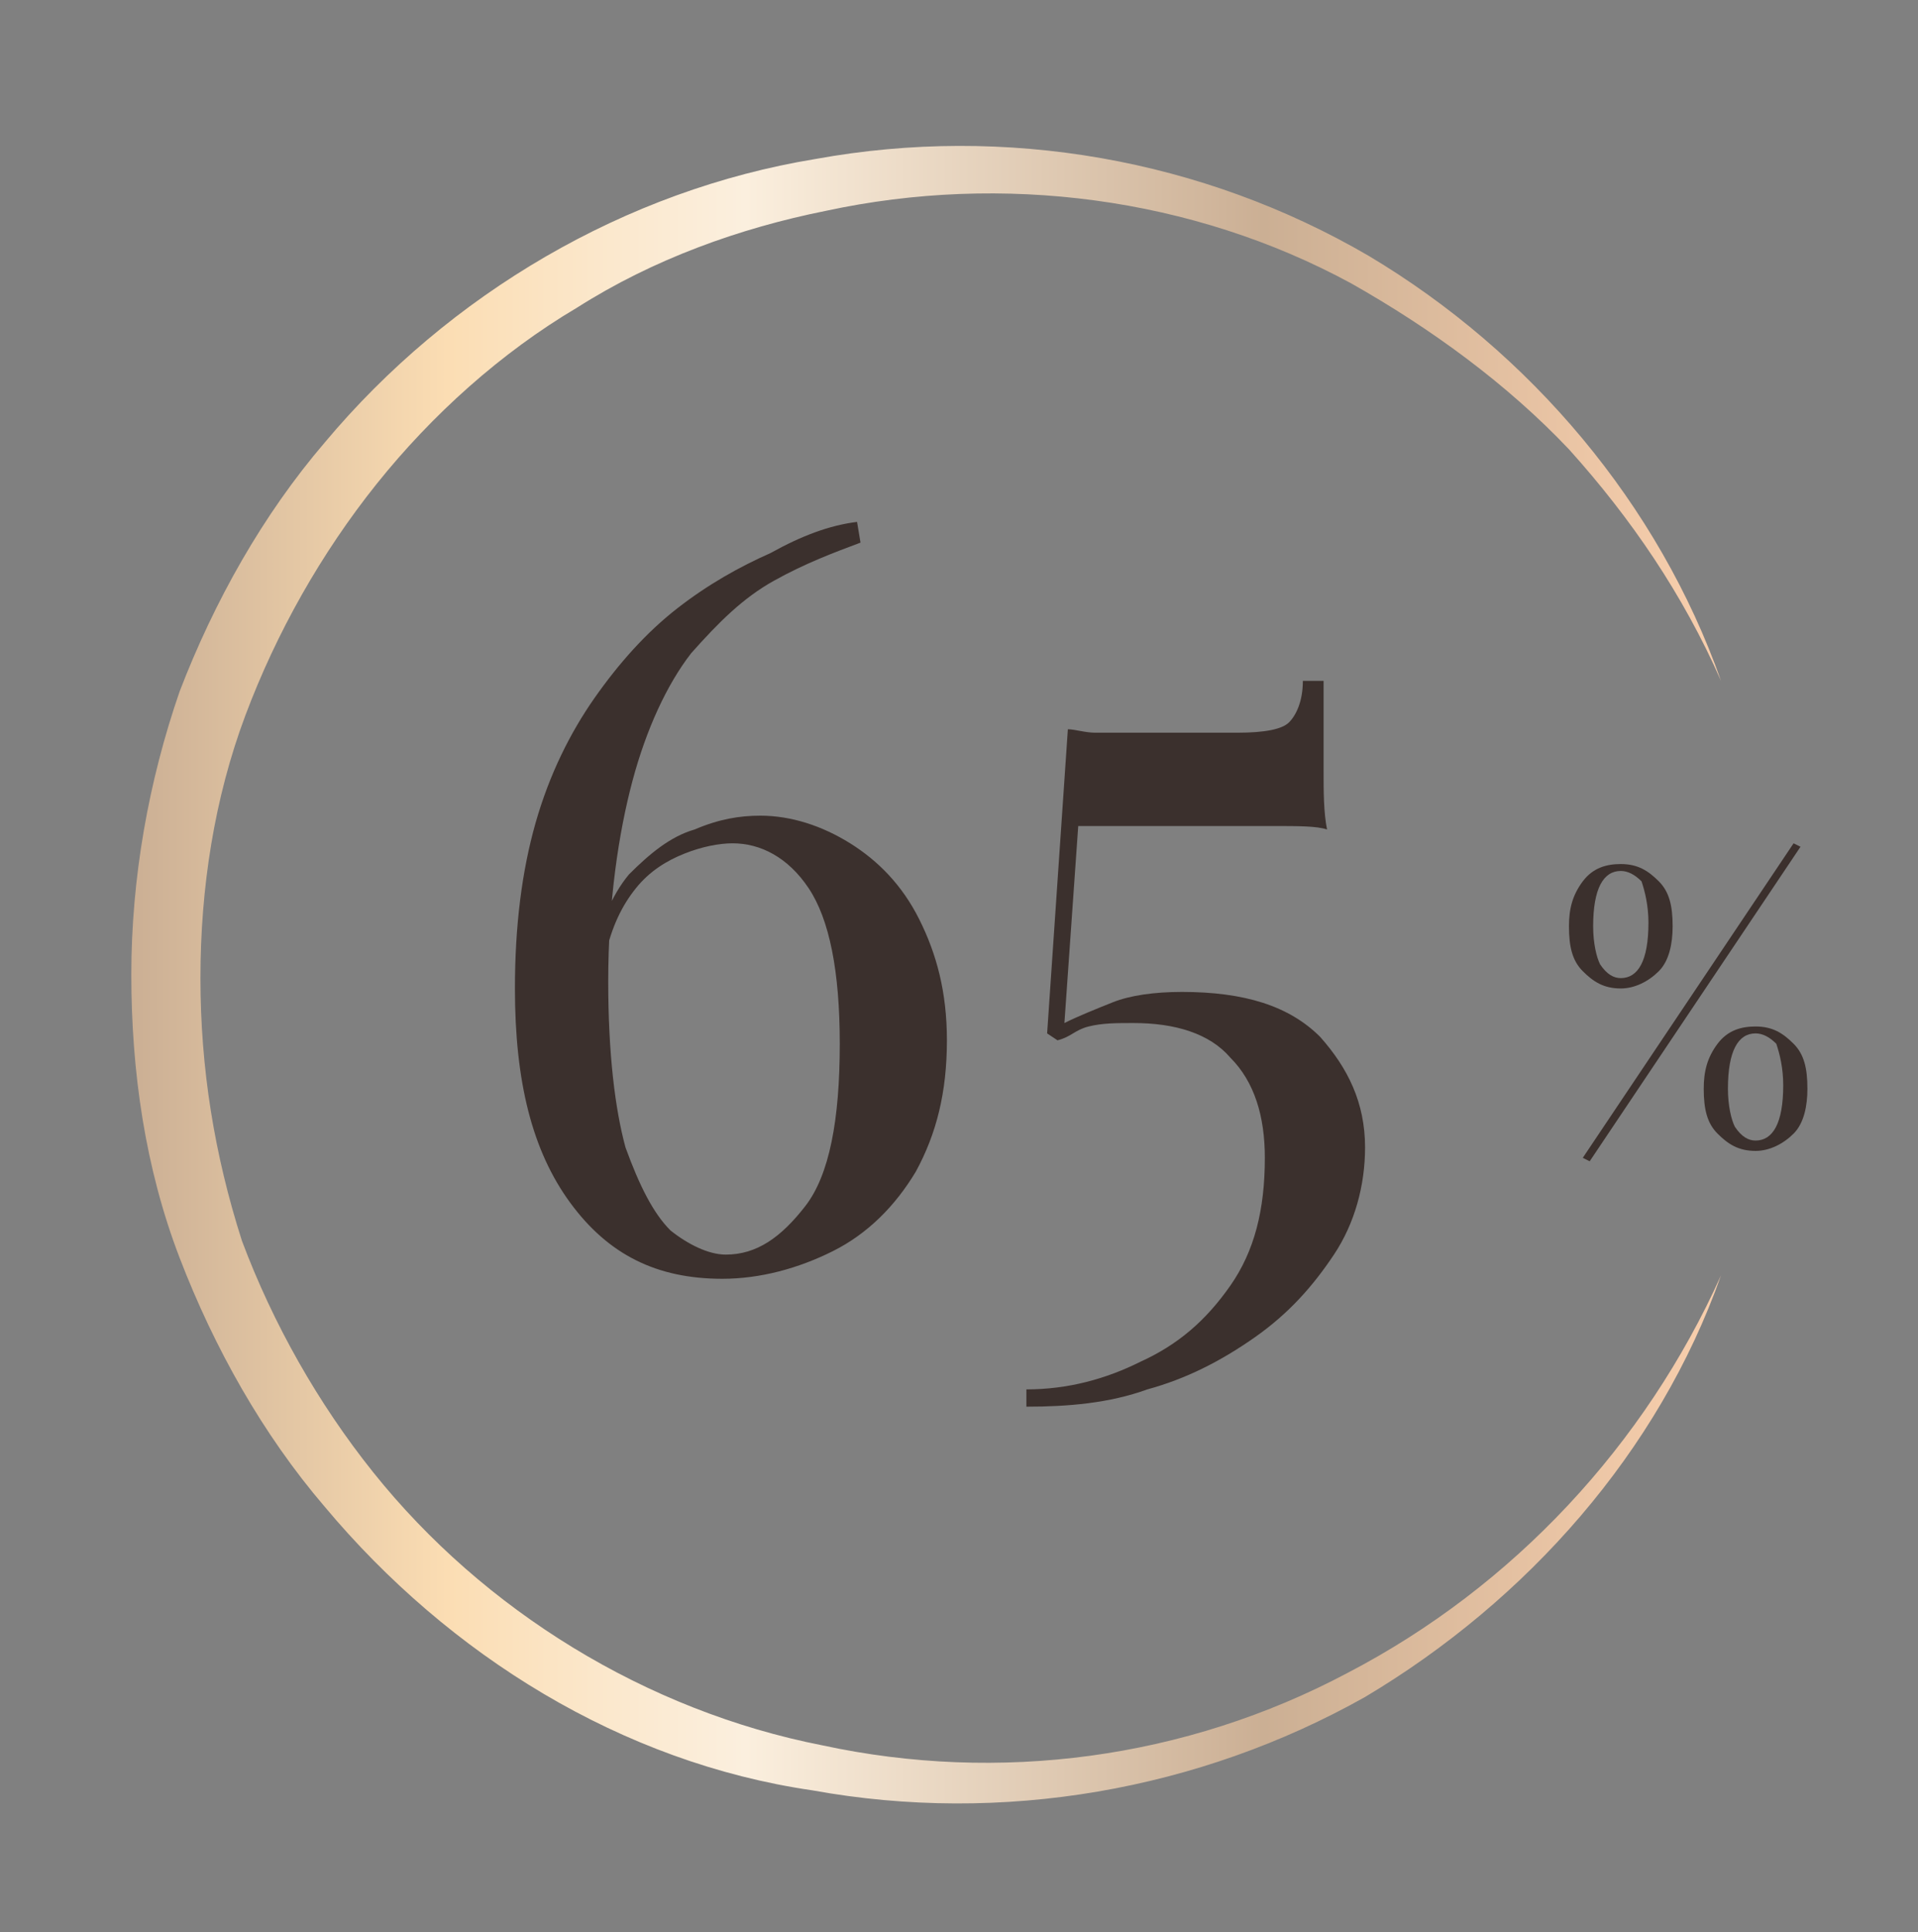
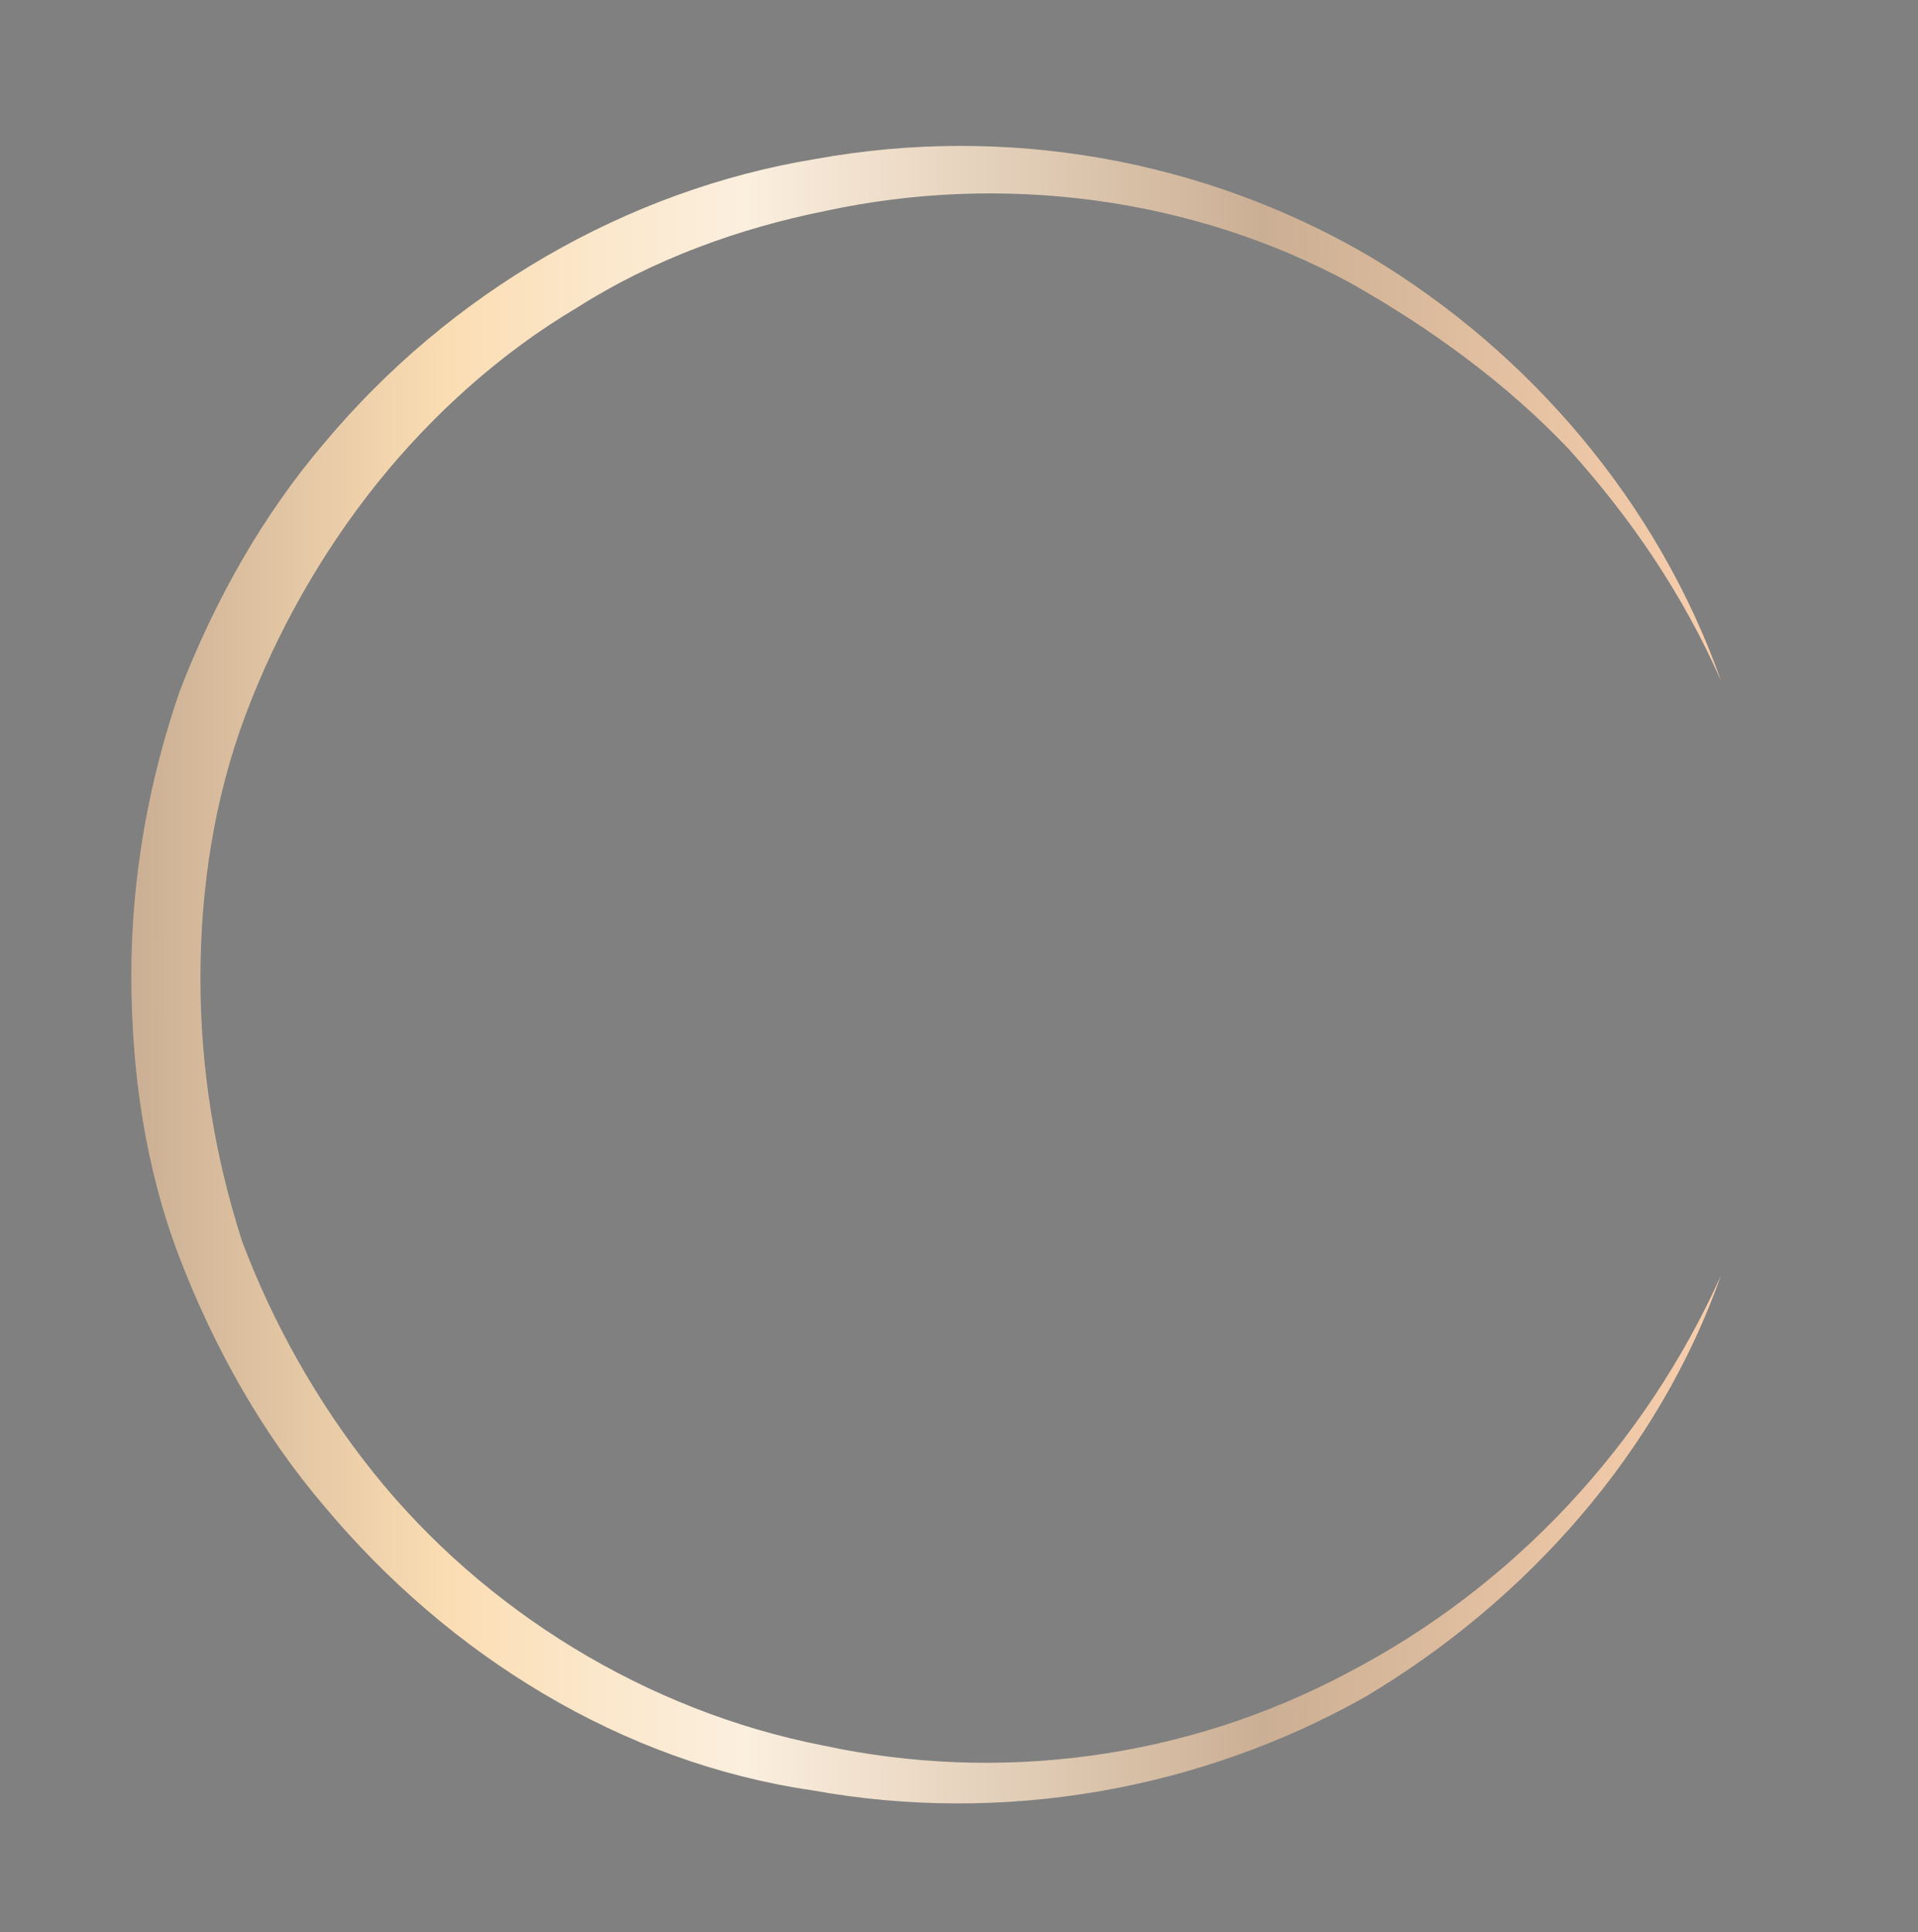
<svg xmlns="http://www.w3.org/2000/svg" id="Слой_1" x="0px" y="0px" viewBox="0 0 55.5 55.9" style="enable-background:new 0 0 55.5 55.9;" xml:space="preserve">
  <rect x="0" y="0" width="55.5" height="55.9" fill="#808080" stroke="none" />
  <style type="text/css"> .st0{fill:url(#SVGID_1_);} .st1{fill:#3B302D;} </style>
  <linearGradient id="SVGID_1_" gradientUnits="userSpaceOnUse" x1="3.809" y1="28.21" x2="49.813" y2="28.21">
    <stop offset="0" style="stop-color:#CBAF94" />
    <stop offset="1.370622e-02" style="stop-color:#CEB296" />
    <stop offset="0.198" style="stop-color:#FBDDB3" />
    <stop offset="0.301" style="stop-color:#FBE8CD" />
    <stop offset="0.386" style="stop-color:#FBEFDE" />
    <stop offset="0.712" style="stop-color:#CBAF94" />
    <stop offset="0.737" style="stop-color:#CFB296" />
    <stop offset="1" style="stop-color:#F9CFAD" />
  </linearGradient>
  <path class="st0" d="M49.8,36.9C48,42,44.2,46.3,39.5,49.1c-4.8,2.7-10.5,3.7-16,2.7C18,51,13,47.9,9.4,43.6 c-1.8-2.1-3.2-4.6-4.2-7.2c-1-2.6-1.4-5.4-1.4-8.2c0-2.8,0.5-5.6,1.4-8.2c1-2.6,2.4-5.1,4.2-7.2c3.6-4.3,8.7-7.3,14.2-8.2 c5.5-1,11.2,0,16,2.8c4.7,2.8,8.4,7.2,10.2,12.3c-1.1-2.5-2.6-4.7-4.4-6.7c-1.8-1.9-4-3.5-6.3-4.8C34.5,5.7,29,5,23.9,6.1 c-2.5,0.5-5,1.4-7.2,2.8c-2.2,1.3-4.2,3.1-5.8,5.1c-1.6,2-2.9,4.3-3.8,6.7c-0.9,2.4-1.3,5-1.3,7.6c0,2.6,0.4,5.1,1.2,7.6 c0.9,2.4,2.2,4.7,3.8,6.7c3.2,4,7.9,6.9,13,7.9c5.1,1.1,10.5,0.4,15.2-2.1C43.8,45.9,47.6,41.8,49.8,36.9z" />
  <g>
    <g>
      <g>
-         <path class="st1" d="M24.8,15.1l0.1,0.6c-0.8,0.3-1.6,0.6-2.5,1.1c-0.9,0.5-1.6,1.2-2.4,2.1c-0.7,0.9-1.3,2.2-1.7,3.7 s-0.7,3.5-0.7,5.8c0,2.1,0.2,3.7,0.5,4.8c0.4,1.1,0.8,1.9,1.3,2.4c0.5,0.4,1.1,0.7,1.6,0.7c0.9,0,1.6-0.5,2.3-1.4 c0.7-0.9,1-2.5,1-4.7c0-2.1-0.3-3.6-0.9-4.5c-0.6-0.9-1.4-1.3-2.2-1.3c-0.4,0-0.9,0.1-1.4,0.3c-0.5,0.2-1,0.5-1.4,1 c-0.4,0.5-0.7,1.1-0.9,2l-0.3,0.2c0.1-1.1,0.5-2,1-2.6c0.6-0.6,1.2-1.1,1.9-1.3c0.7-0.3,1.3-0.4,1.9-0.4c0.9,0,1.8,0.3,2.6,0.8 c0.8,0.5,1.5,1.2,2,2.2c0.5,1,0.8,2.1,0.8,3.5c0,1.5-0.3,2.7-0.9,3.8c-0.6,1-1.4,1.8-2.4,2.3c-1,0.5-2.1,0.8-3.2,0.8 c-1.9,0-3.3-0.7-4.4-2.2c-1.1-1.5-1.6-3.5-1.6-6.2c0-1.8,0.2-3.4,0.6-4.8c0.4-1.4,1-2.6,1.7-3.6c0.7-1,1.5-1.9,2.4-2.6 s1.8-1.2,2.7-1.6C23.2,15.5,24,15.2,24.8,15.1z" />
-         <path class="st1" d="M38.3,19.7c0,1.1,0,2,0,2.6c0,0.6,0,1.2,0.1,1.7c-0.3-0.1-0.8-0.1-1.6-0.1s-1.7,0-2.5,0h-3.1l-0.4,5.7 c0.4-0.2,0.9-0.4,1.4-0.6s1.2-0.3,2-0.3c1.8,0,3.1,0.4,4,1.3c0.8,0.9,1.3,1.9,1.3,3.2c0,1.1-0.3,2.2-0.9,3.1 c-0.6,0.9-1.3,1.7-2.3,2.4c-1,0.7-2,1.2-3.1,1.5c-1.1,0.4-2.3,0.5-3.5,0.5v-0.5c1.2,0,2.3-0.3,3.3-0.8c1.1-0.5,1.9-1.2,2.6-2.2 s1-2.2,1-3.7c0-1.2-0.3-2.2-1-2.9c-0.6-0.7-1.6-1-2.8-1c-0.5,0-0.9,0-1.3,0.1S31,30,30.6,30.1l-0.3-0.2l0.6-8.8 c0.2,0,0.5,0.1,0.8,0.1s0.6,0,0.8,0h3.3c0.8,0,1.3-0.1,1.5-0.3c0.2-0.2,0.4-0.6,0.4-1.2H38.3z" />
-       </g>
+         </g>
    </g>
  </g>
  <g>
    <g>
      <g>
-         <path class="st1" d="M46.9,25c0.5,0,0.8,0.2,1.1,0.5c0.3,0.3,0.4,0.7,0.4,1.3c0,0.5-0.1,1-0.4,1.3c-0.3,0.3-0.7,0.5-1.1,0.5 c-0.5,0-0.8-0.2-1.1-0.5c-0.3-0.3-0.4-0.7-0.4-1.3c0-0.5,0.1-0.9,0.4-1.3S46.5,25,46.9,25z M51.9,24.4l0.2,0.1L46,33.6l-0.2-0.1 L51.9,24.4z M46.9,25.2c-0.5,0-0.8,0.5-0.8,1.6c0,0.5,0.1,0.9,0.2,1.1c0.2,0.3,0.4,0.4,0.6,0.4c0.5,0,0.8-0.5,0.8-1.6 c0-0.5-0.1-0.9-0.2-1.2C47.3,25.3,47.1,25.2,46.9,25.2z M50.8,29.7c0.5,0,0.8,0.2,1.1,0.5c0.3,0.3,0.4,0.7,0.4,1.3 c0,0.5-0.1,1-0.4,1.3c-0.3,0.3-0.7,0.5-1.1,0.5c-0.5,0-0.8-0.2-1.1-0.5c-0.3-0.3-0.4-0.7-0.4-1.3c0-0.5,0.1-0.9,0.4-1.3 C50,29.8,50.4,29.7,50.8,29.7z M50.8,29.9c-0.5,0-0.8,0.5-0.8,1.6c0,0.5,0.1,0.9,0.2,1.1c0.2,0.3,0.4,0.4,0.6,0.4 c0.5,0,0.8-0.5,0.8-1.6c0-0.5-0.1-0.9-0.2-1.2C51.2,30,51,29.9,50.8,29.9z" />
-       </g>
+         </g>
    </g>
  </g>
</svg>